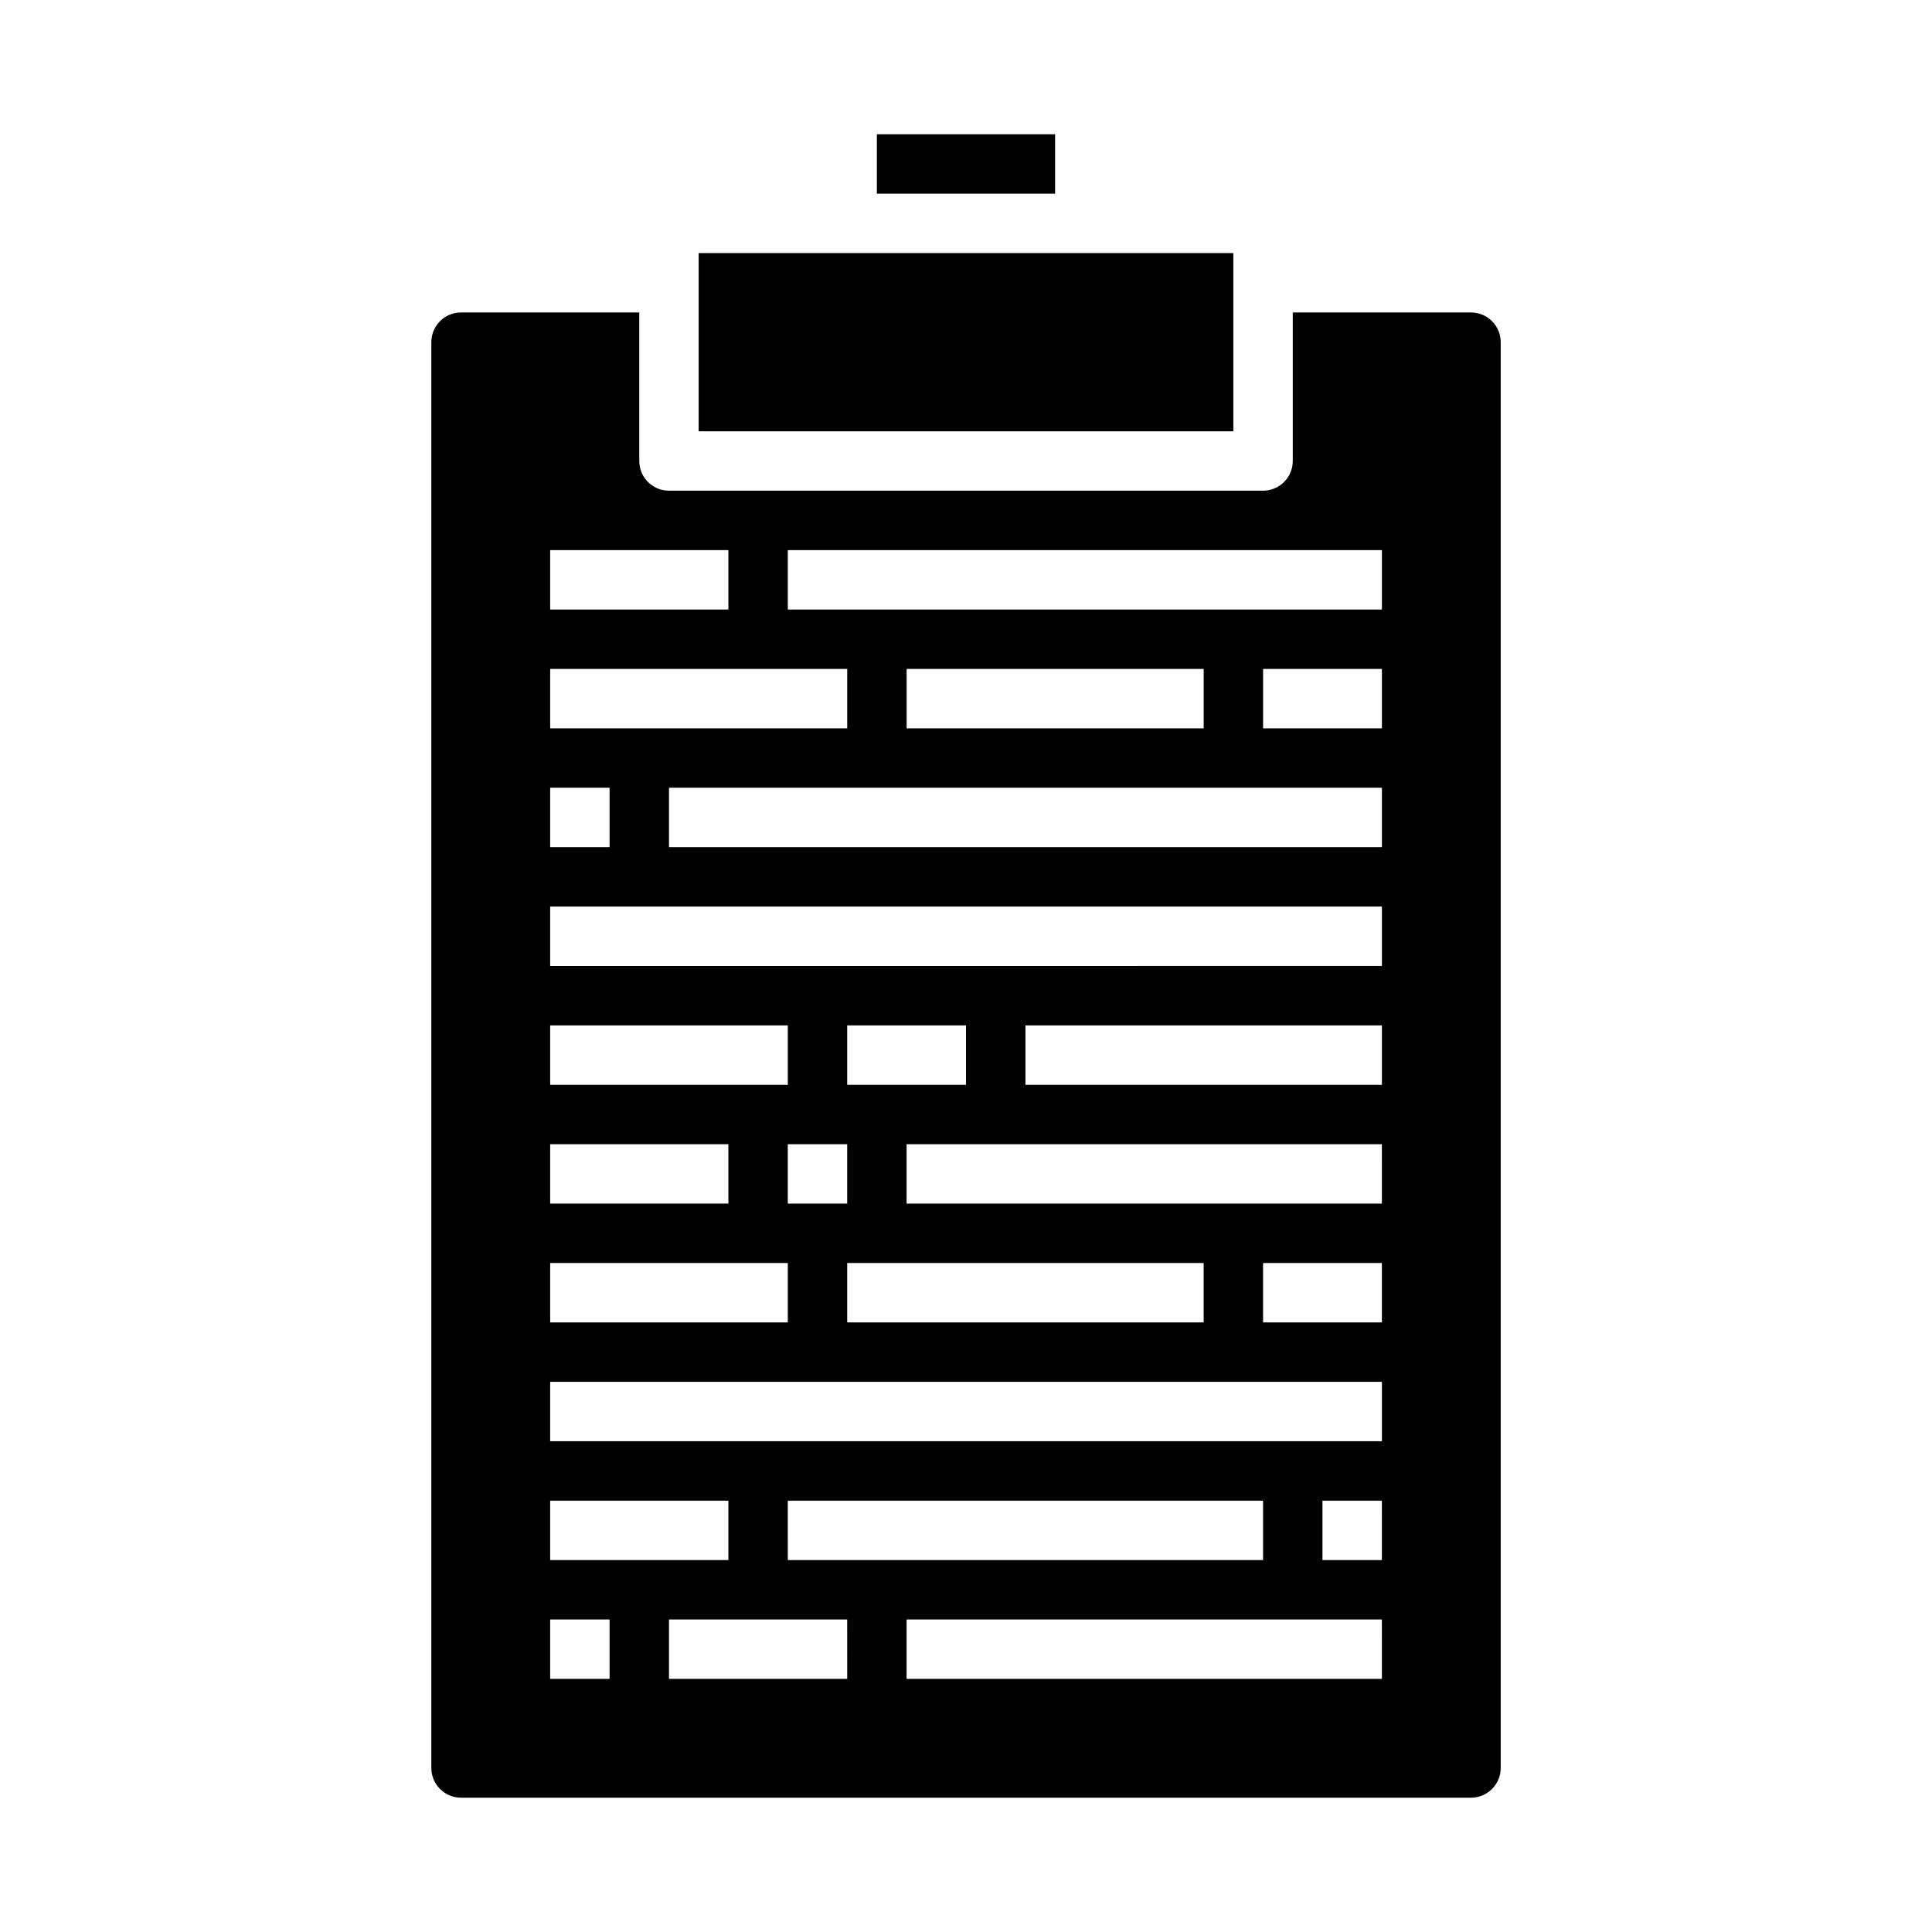
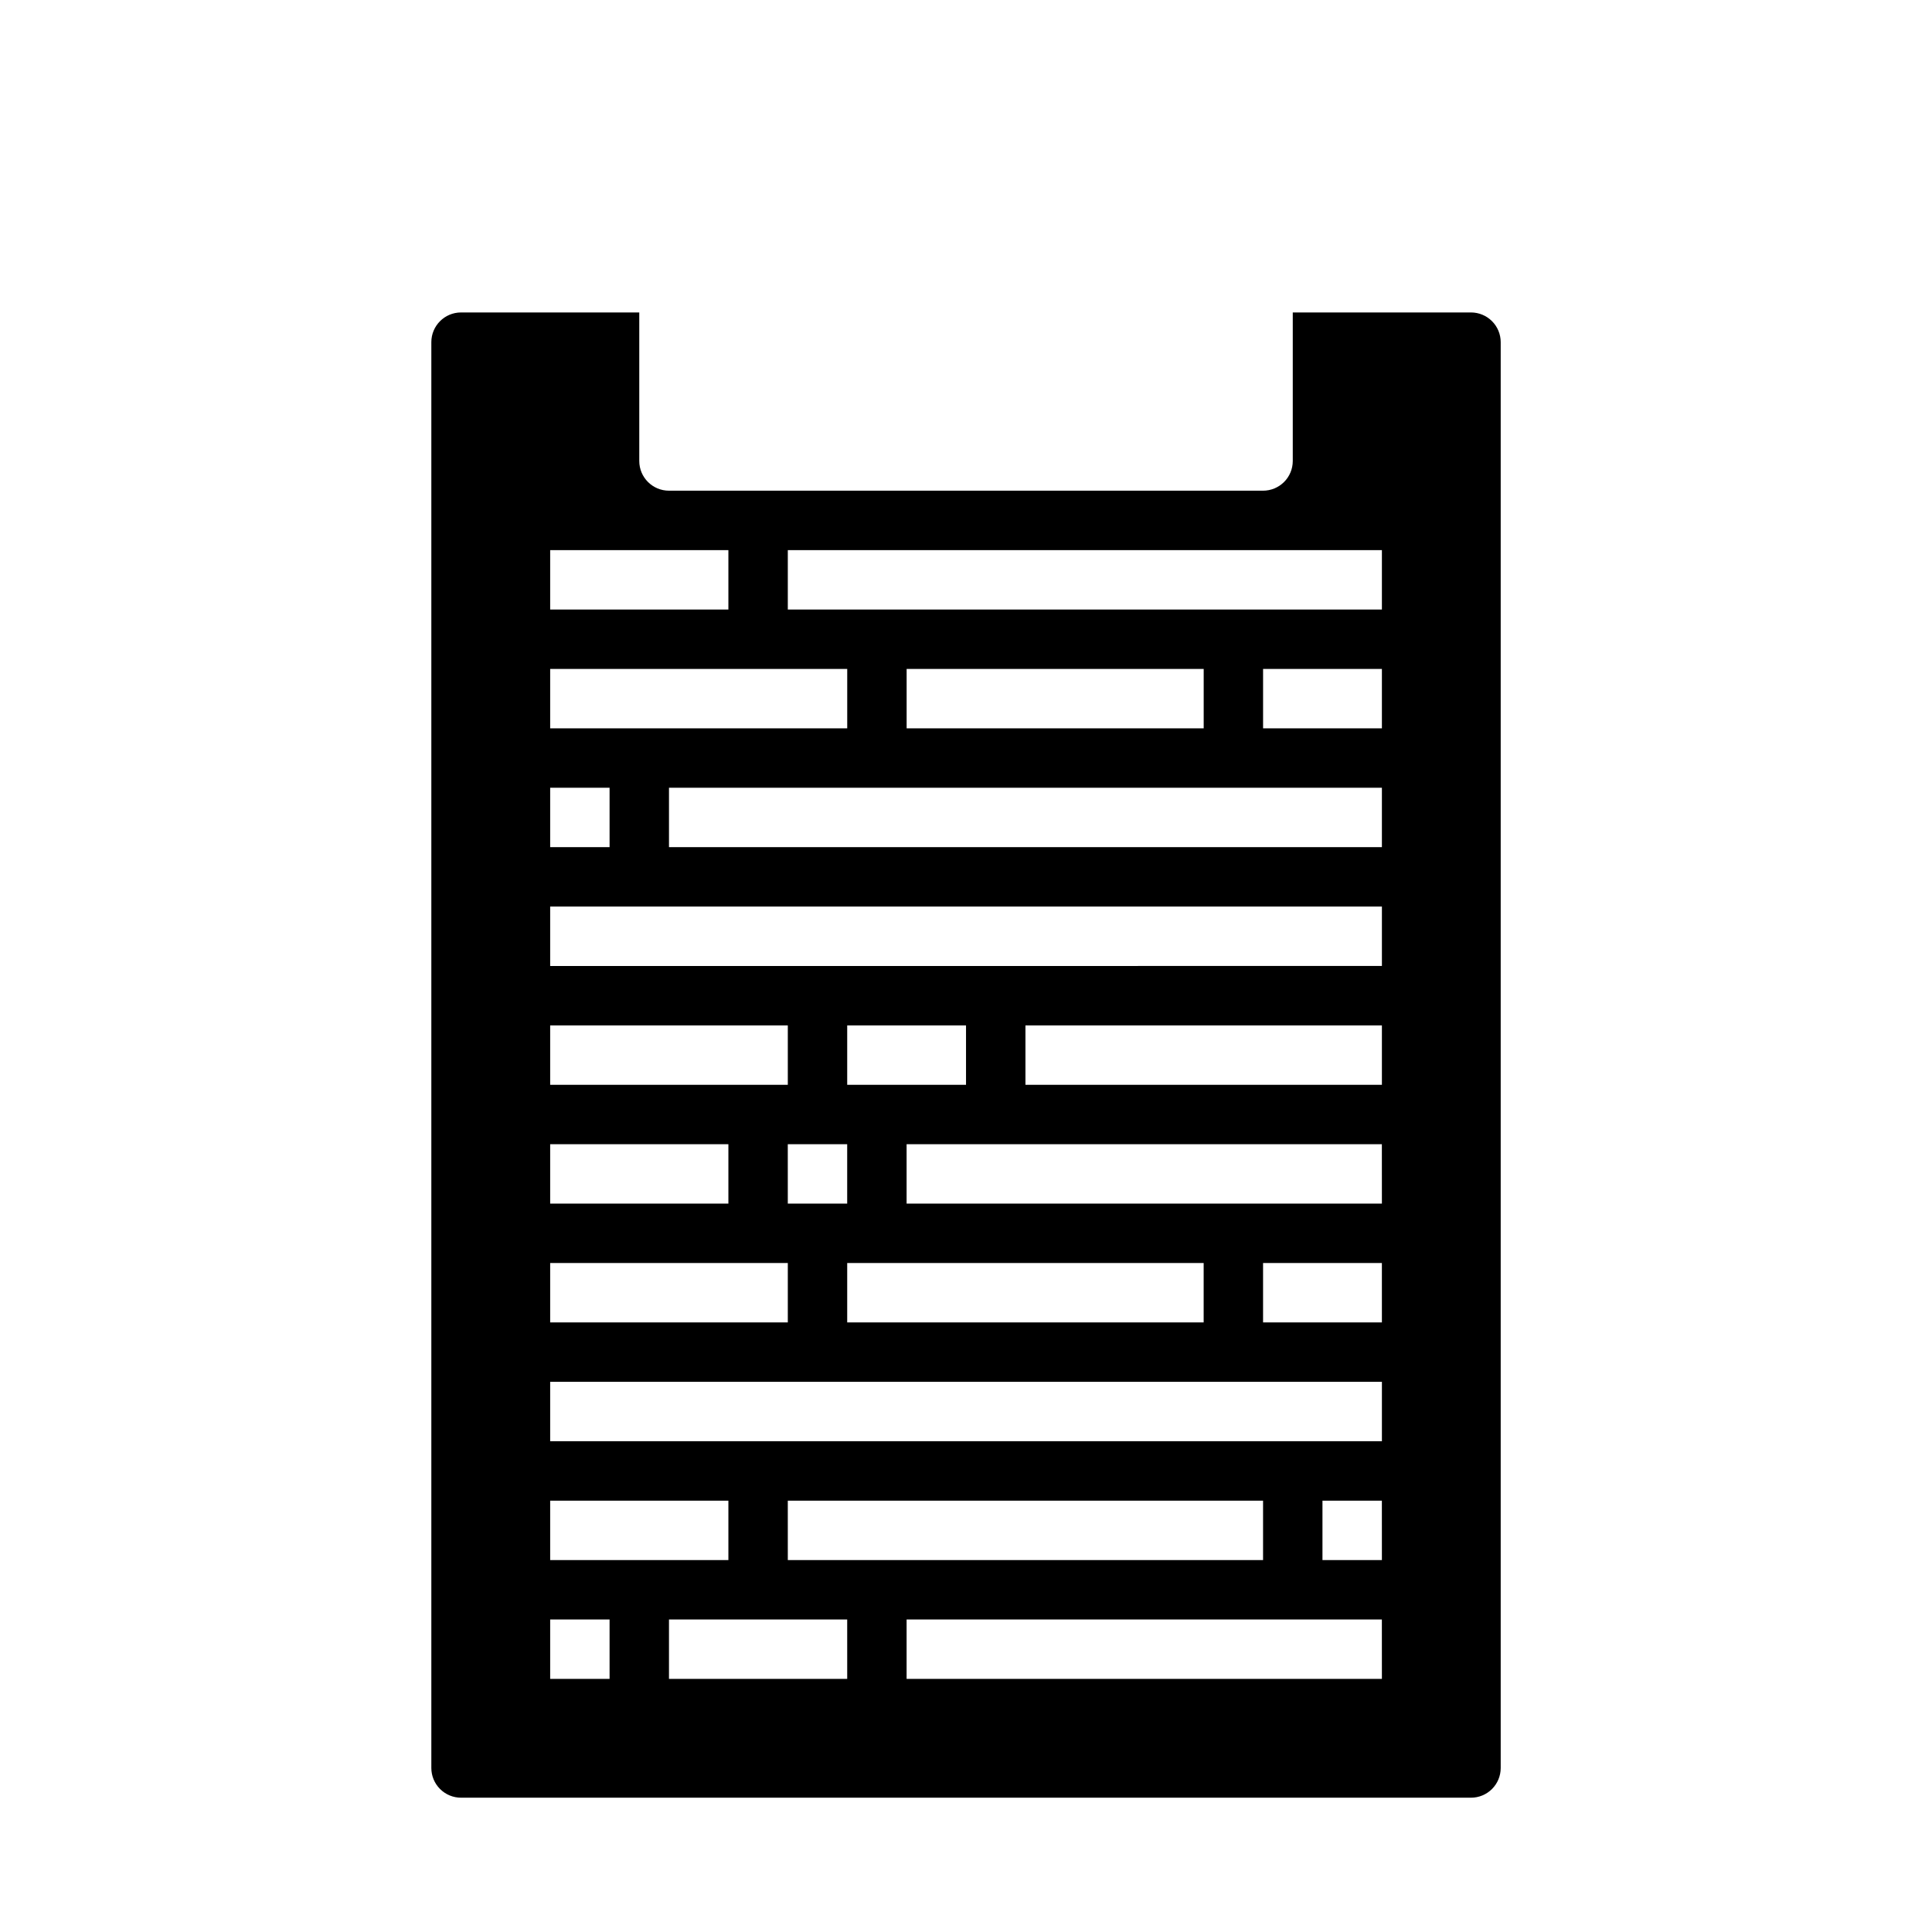
<svg xmlns="http://www.w3.org/2000/svg" fill="#000000" width="800px" height="800px" version="1.1" viewBox="144 144 512 512">
  <g>
    <path d="m266.18 620.41h267.65c2.086 0 4.09-0.828 5.566-2.305s2.305-3.477 2.305-5.566v-377.86c0-2.09-0.828-4.09-2.305-5.566-1.477-1.477-3.481-2.309-5.566-2.309h-47.234v39.363c0 2.086-0.828 4.09-2.305 5.566-1.477 1.473-3.481 2.305-5.566 2.305h-157.44c-4.348 0-7.871-3.523-7.871-7.871v-39.363h-47.23c-4.348 0-7.875 3.527-7.875 7.875v377.86c0 2.09 0.832 4.09 2.309 5.566s3.477 2.305 5.566 2.305zm102.34-31.488h-47.234v-15.742h47.23zm-15.742-31.488-0.004-15.742h125.95v15.742zm157.44 31.488h-125.96v-15.742h125.95zm0-31.488h-15.75v-15.742h15.742zm0-62.977h-31.492v-15.742h31.488zm0-31.488-125.96 0.004v-15.746h125.95zm-141.7 15.746h94.465v15.742h-94.465zm-15.742-15.742-0.004-15.746h15.742v15.742zm15.742-31.488v-15.746h31.488v15.742zm141.7 0h-94.465v-15.746h94.465zm0-62.977h-188.93v-15.746h188.93zm-125.95-31.488v-15.746h78.723v15.742zm125.95 0h-31.488v-15.746h31.488zm-157.44-47.234h157.44v15.742l-157.44 0.004zm-62.977 0h47.23v15.742l-47.23 0.004zm0 31.488h78.723v15.742l-78.723 0.004zm0 31.488h15.742v15.742l-15.742 0.004zm0 31.488h220.42v15.742l-220.42 0.004zm0 31.488h62.977v15.742l-62.977 0.004zm0 31.488h47.23v15.742l-47.23 0.004zm0 31.488h62.977v15.742h-62.977zm0 31.488h220.42v15.742h-220.42zm0 31.488h47.23v15.742h-47.23zm0 31.488h15.742v15.742h-15.742z" />
-     <path d="m376.38 179.58h47.23v15.742h-47.23z" />
-     <path d="m329.15 211.07h141.7v47.23h-141.7z" />
  </g>
</svg>